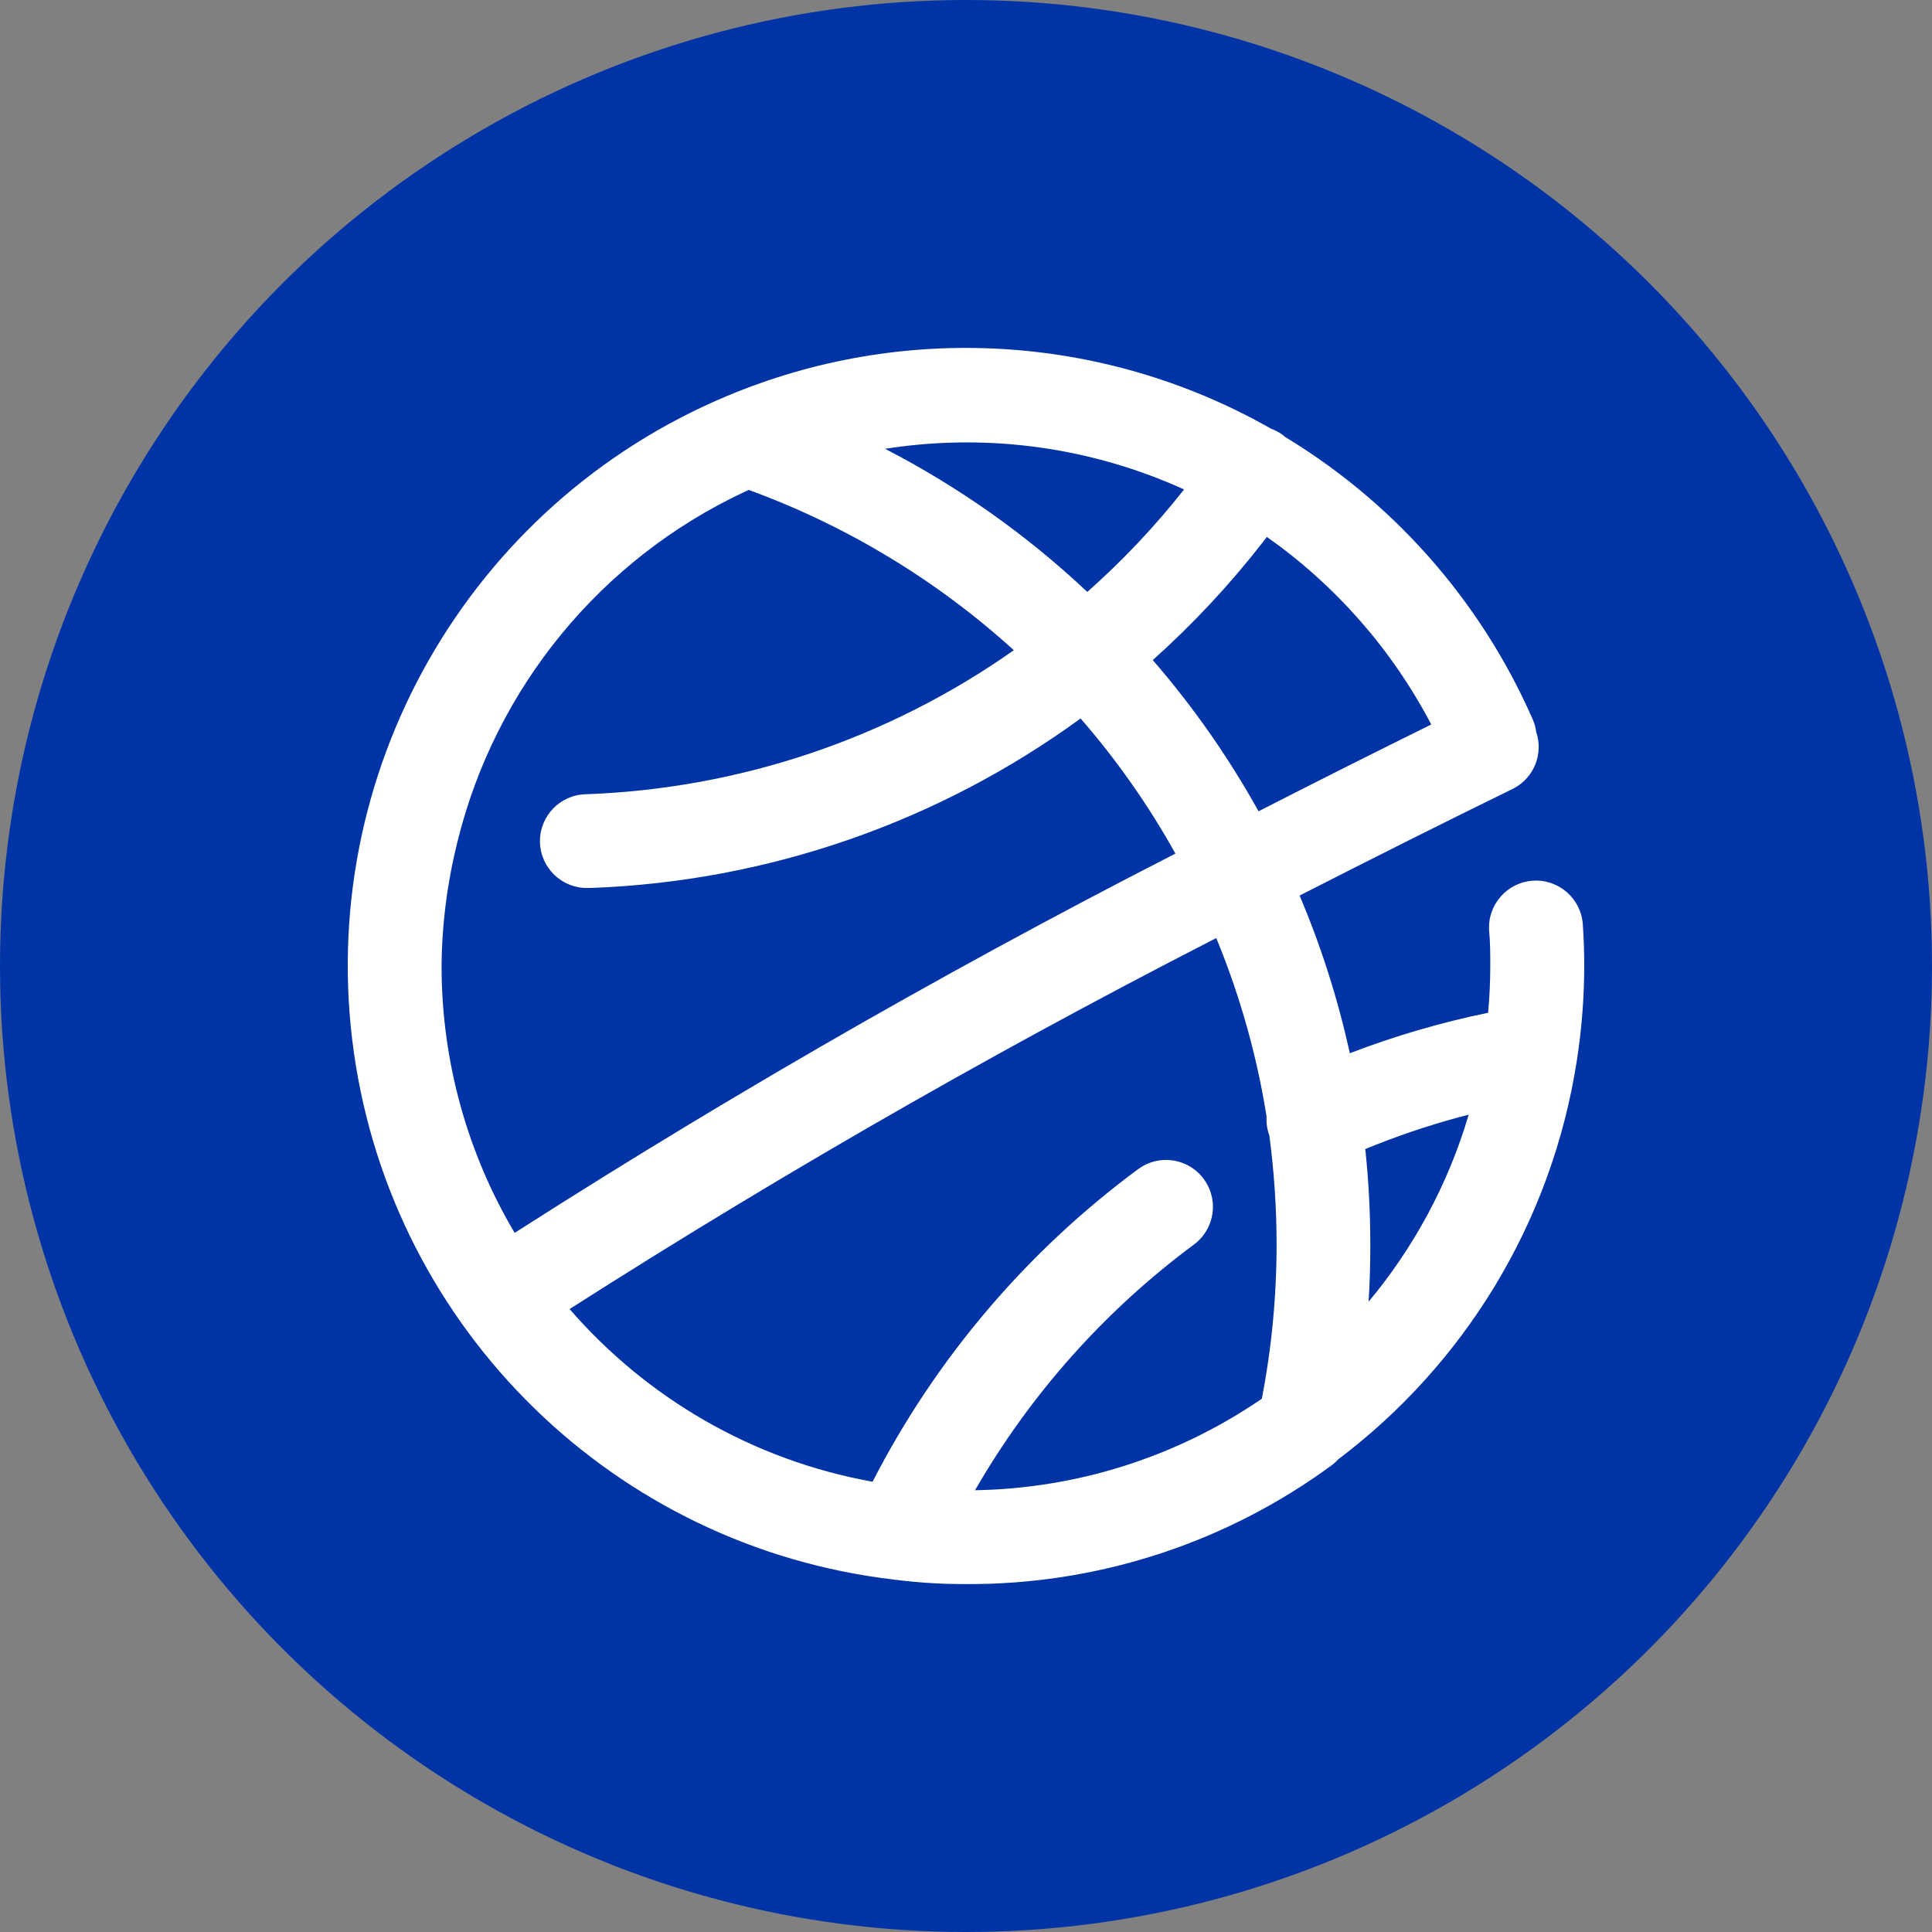
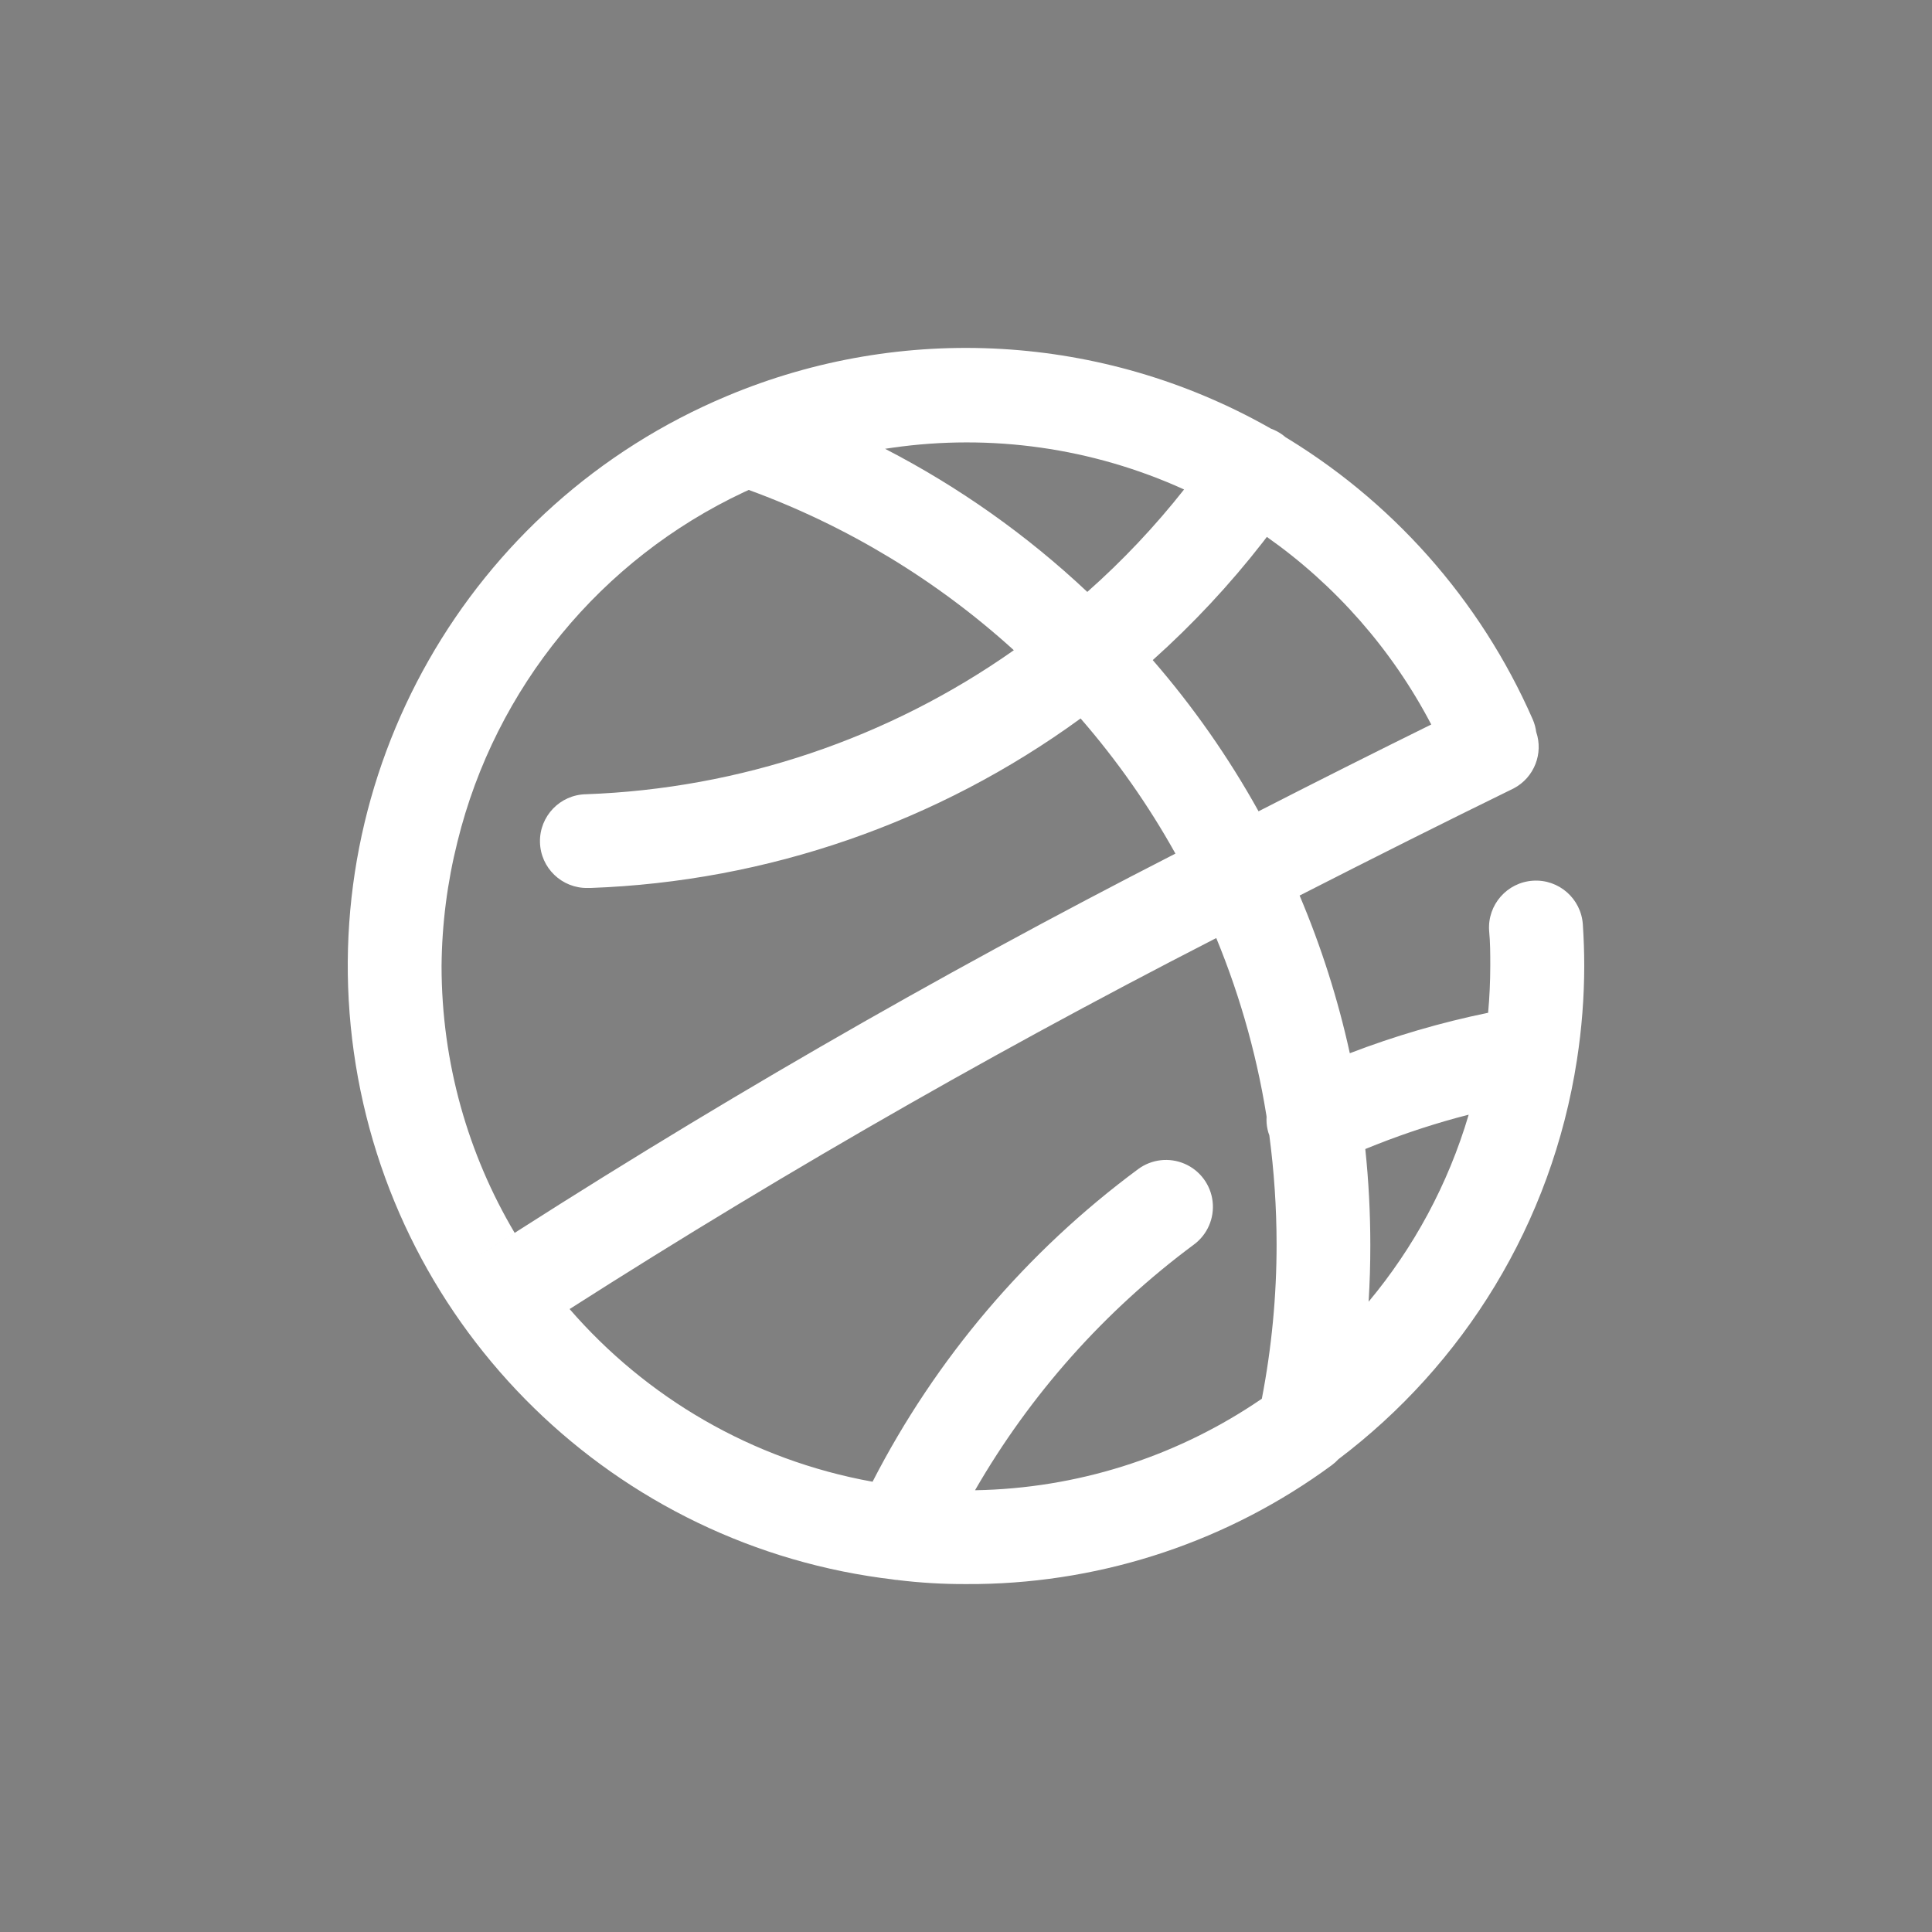
<svg xmlns="http://www.w3.org/2000/svg" width="80px" height="80px" viewBox="0 0 80 80" version="1.1">
  <rect x="0" y="0" width="80" height="80" fill="#808080" stroke="none" />
  <title>KTY - Assets - Images - Basketball</title>
  <g id="Page-1" stroke="none" stroke-width="1" fill="none" fill-rule="evenodd">
    <g id="Artboard" transform="translate(-85, -699)">
      <g id="KTY---Assets---Images---Basketball" transform="translate(85, 699)">
-         <circle id="Oval-Copy-4" fill="#0034A6" cx="40" cy="40" r="40" />
        <g id="CAR---Assets---Images---Basketball" transform="translate(7.5, 7.5)" fill-rule="nonzero">
          <rect id="Rectangle-Copy-61" fill-opacity="0" fill="#D8D8D8" x="0" y="0" width="65" height="65" />
          <g id="basketball-(1)" transform="translate(6.9, 6.906)" fill="#FFFFFF">
            <path d="M38.118,3.281 L38.225,3.343 C38.375,3.397 38.522,3.471 38.66,3.566 C38.722,3.608 38.781,3.653 38.837,3.701 L38.52,3.512 C43.196,6.259 46.886,10.411 49.065,15.377 C49.14,15.549 49.188,15.726 49.211,15.903 C49.514,16.792 49.132,17.789 48.28,18.239 C45.428,19.633 42.456,21.124 39.414,22.677 C40.307,24.785 41.003,26.97 41.493,29.206 C43.351,28.492 45.267,27.932 47.22,27.531 C47.278,26.887 47.308,26.24 47.309,25.593 C47.309,25.099 47.309,24.623 47.261,24.128 C47.191,23.057 48.004,22.132 49.075,22.062 C50.147,21.992 51.072,22.805 51.142,23.876 C51.18,24.452 51.2,25.024 51.2,25.593 C51.198,26.893 51.097,28.19 50.899,29.474 C49.853,36.28 46.186,42.115 41.021,46.017 C40.937,46.109 40.843,46.193 40.741,46.268 C36.49,49.392 31.373,51.108 26.107,51.185 L25.597,51.187 L25.597,51.187 C24.645,51.191 23.694,51.134 22.749,51.018 L22.871,51.022 C22.753,51.022 22.636,51.011 22.521,50.99 L22.628,51.002 C11.072,49.658 1.878,40.685 0.252,29.165 C-1.373,17.646 4.978,6.479 15.711,1.989 C22.987,-1.063 31.256,-0.579 38.118,3.281 Z M35.963,24.437 L37.676,23.566 C27.911,28.494 18.403,33.912 9.186,39.799 C12.349,43.45 16.72,46.046 21.731,46.949 C24.349,41.851 28.11,37.42 32.728,34.005 C33.286,33.592 34.021,33.509 34.658,33.786 C35.294,34.063 35.734,34.658 35.812,35.348 C35.89,36.038 35.595,36.716 35.037,37.129 C31.342,39.869 28.26,43.334 25.974,47.302 C30.202,47.228 34.166,45.938 37.503,43.745 C37.62,43.669 37.735,43.592 37.85,43.513 C38.257,41.403 38.462,39.258 38.461,37.109 C38.459,35.603 38.358,34.098 38.16,32.604 C38.131,32.534 38.109,32.46 38.092,32.384 C38.049,32.202 38.035,32.018 38.045,31.838 L38.112,32.259 C37.72,29.57 36.997,26.943 35.963,24.437 Z M46.415,31.751 L45.922,31.88 C44.635,32.233 43.369,32.665 42.134,33.173 C42.273,34.496 42.342,35.827 42.342,37.158 C42.343,37.938 42.319,38.717 42.271,39.495 C44.134,37.262 45.562,34.641 46.415,31.751 Z M16.603,5.881 L16.405,5.972 C10.484,8.752 6.115,14.062 4.544,20.442 C4.121,22.127 3.899,23.856 3.884,25.593 C3.886,29.611 4.985,33.396 6.911,36.645 L5.272,37.701 C14.646,31.622 24.325,26.027 34.272,20.94 C33.16,18.943 31.844,17.068 30.345,15.344 C24.44,19.648 17.373,22.1 10.045,22.363 L9.938,22.363 C8.867,22.384 7.98,21.533 7.959,20.461 C7.938,19.39 8.789,18.503 9.861,18.482 C16.236,18.253 22.39,16.173 27.581,12.518 C24.391,9.62 20.664,7.364 16.603,5.881 Z M38.058,7.826 L37.893,8.042 C36.522,9.803 34.996,11.438 33.333,12.927 C35.006,14.855 36.474,16.954 37.714,19.188 C40.149,17.941 42.546,16.738 44.865,15.594 C43.246,12.5 40.911,9.836 38.058,7.826 Z M22.539,4.135 L22.249,4.178 C25.297,5.752 28.117,7.745 30.623,10.104 C32.083,8.812 33.423,7.392 34.63,5.862 C30.827,4.132 26.627,3.546 22.539,4.135 Z" id="Combined-Shape" />
          </g>
        </g>
      </g>
    </g>
  </g>
</svg>